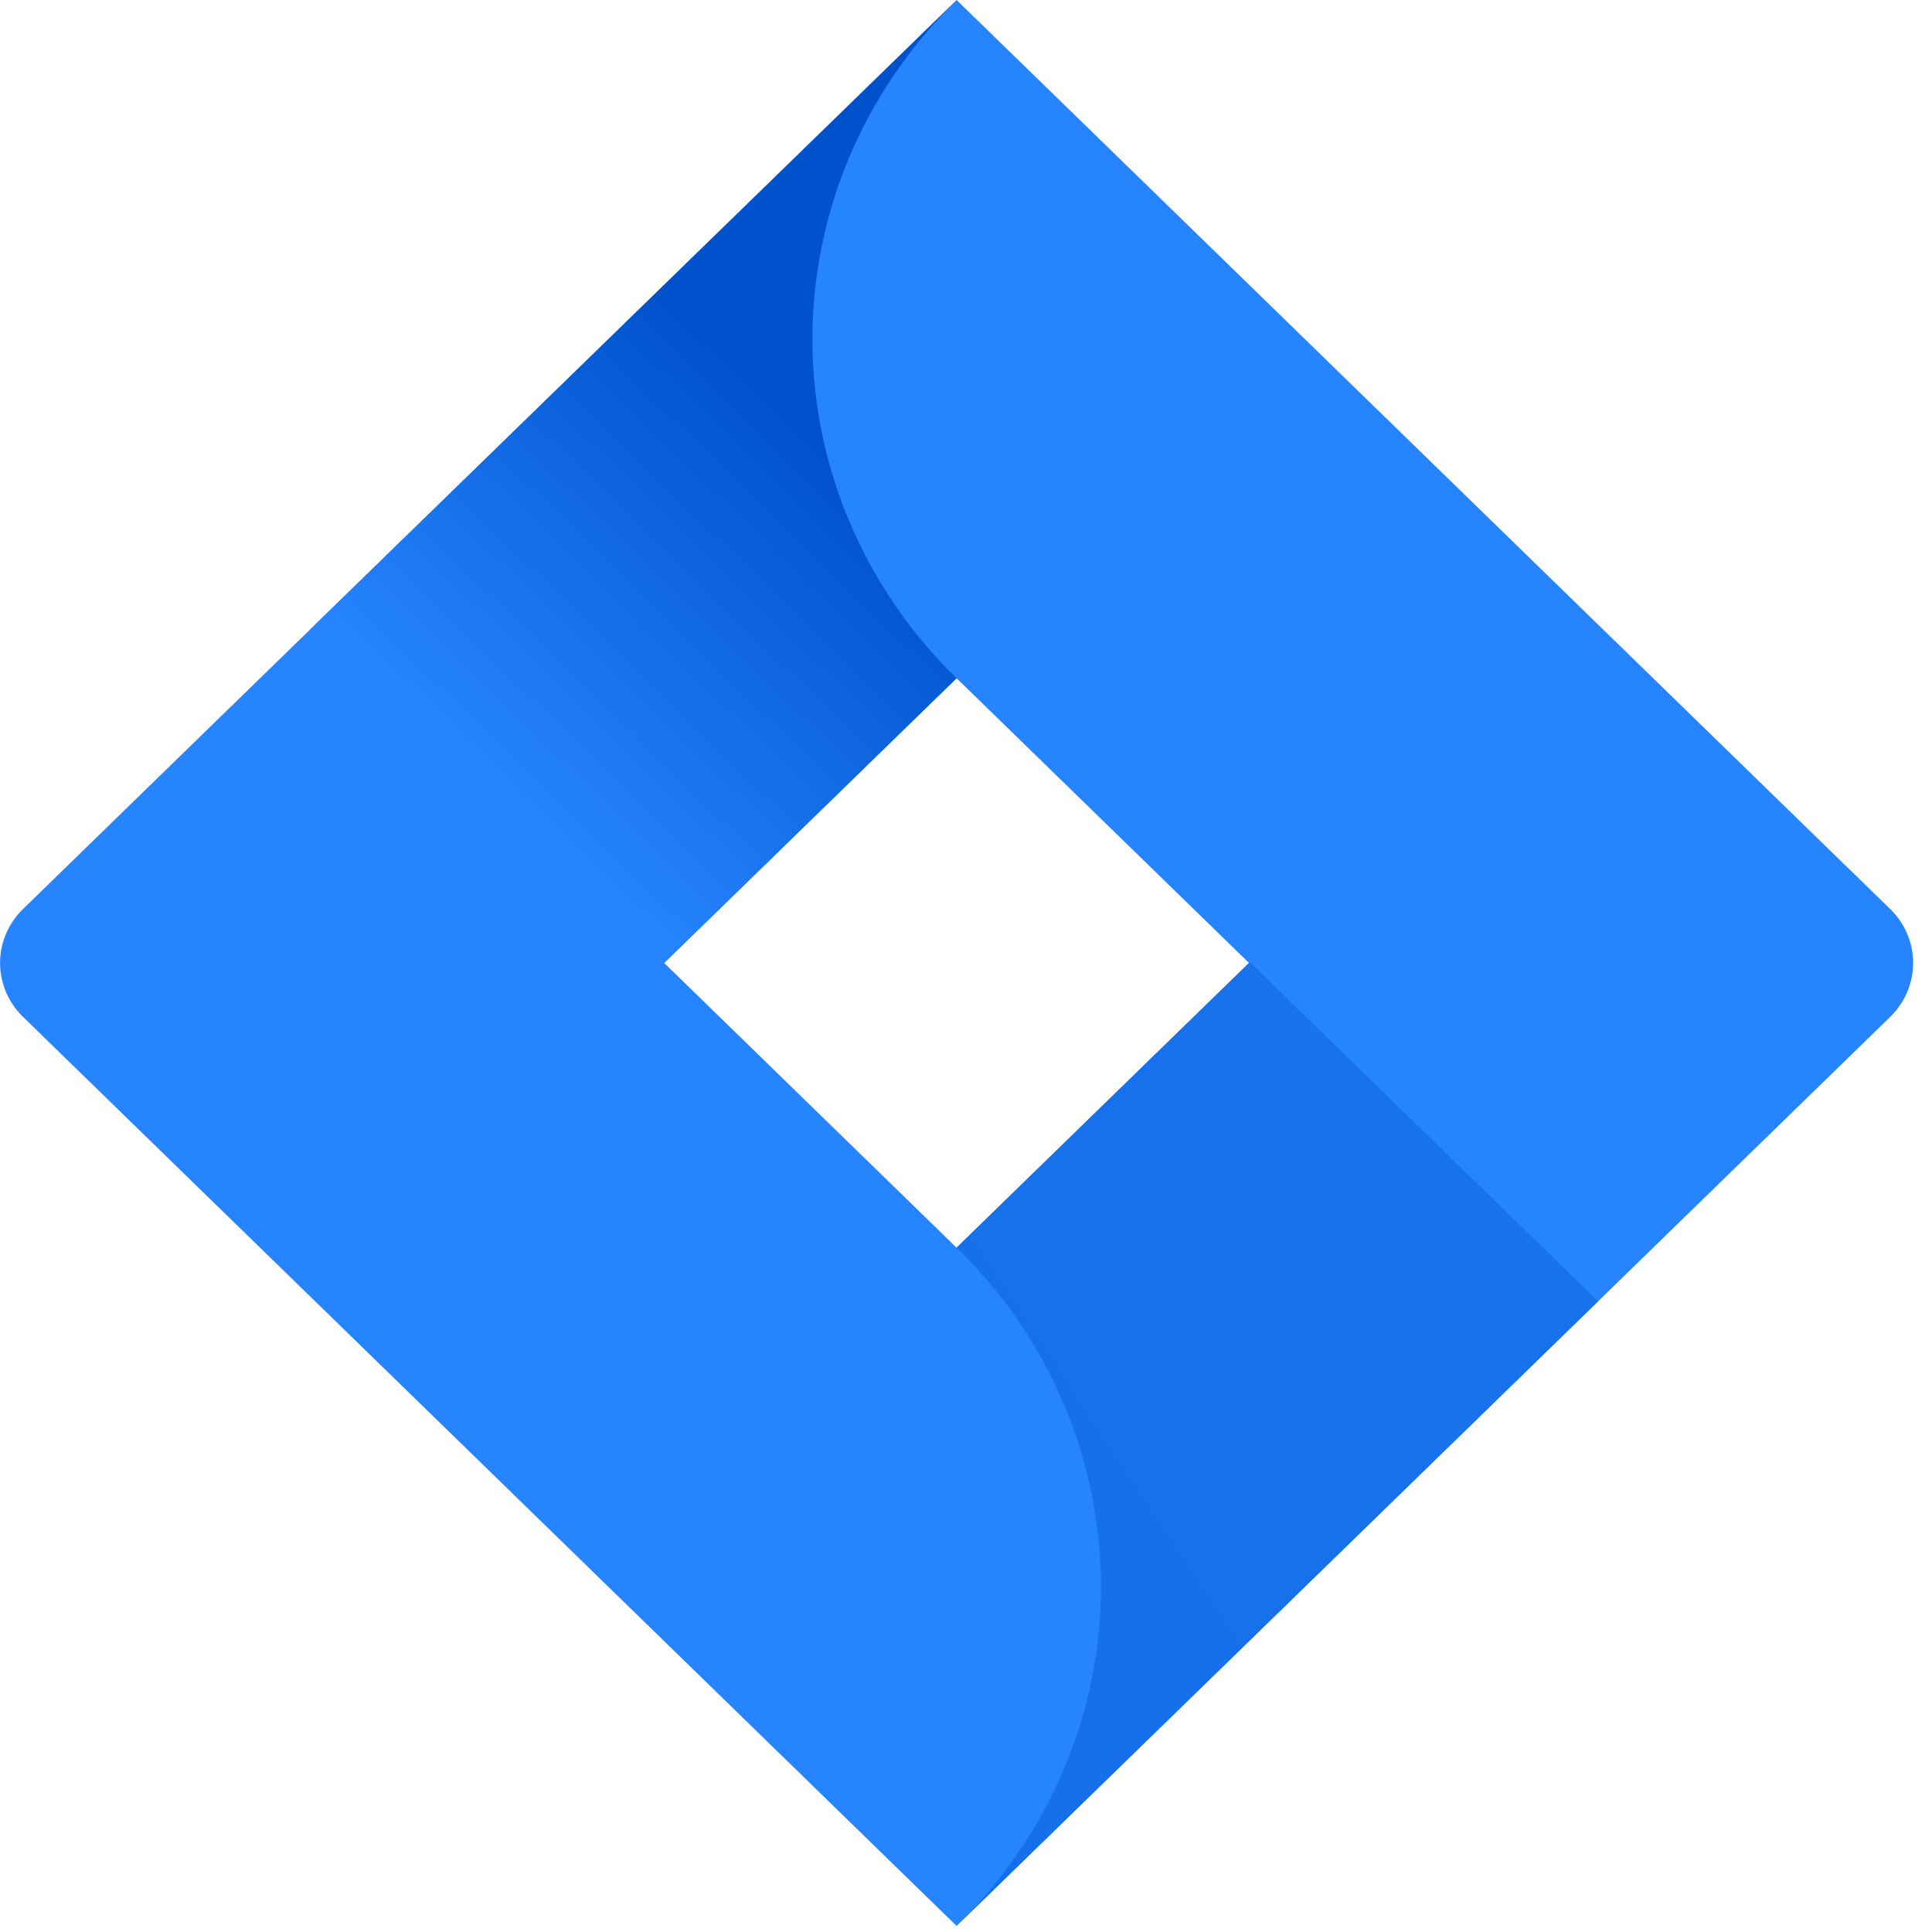
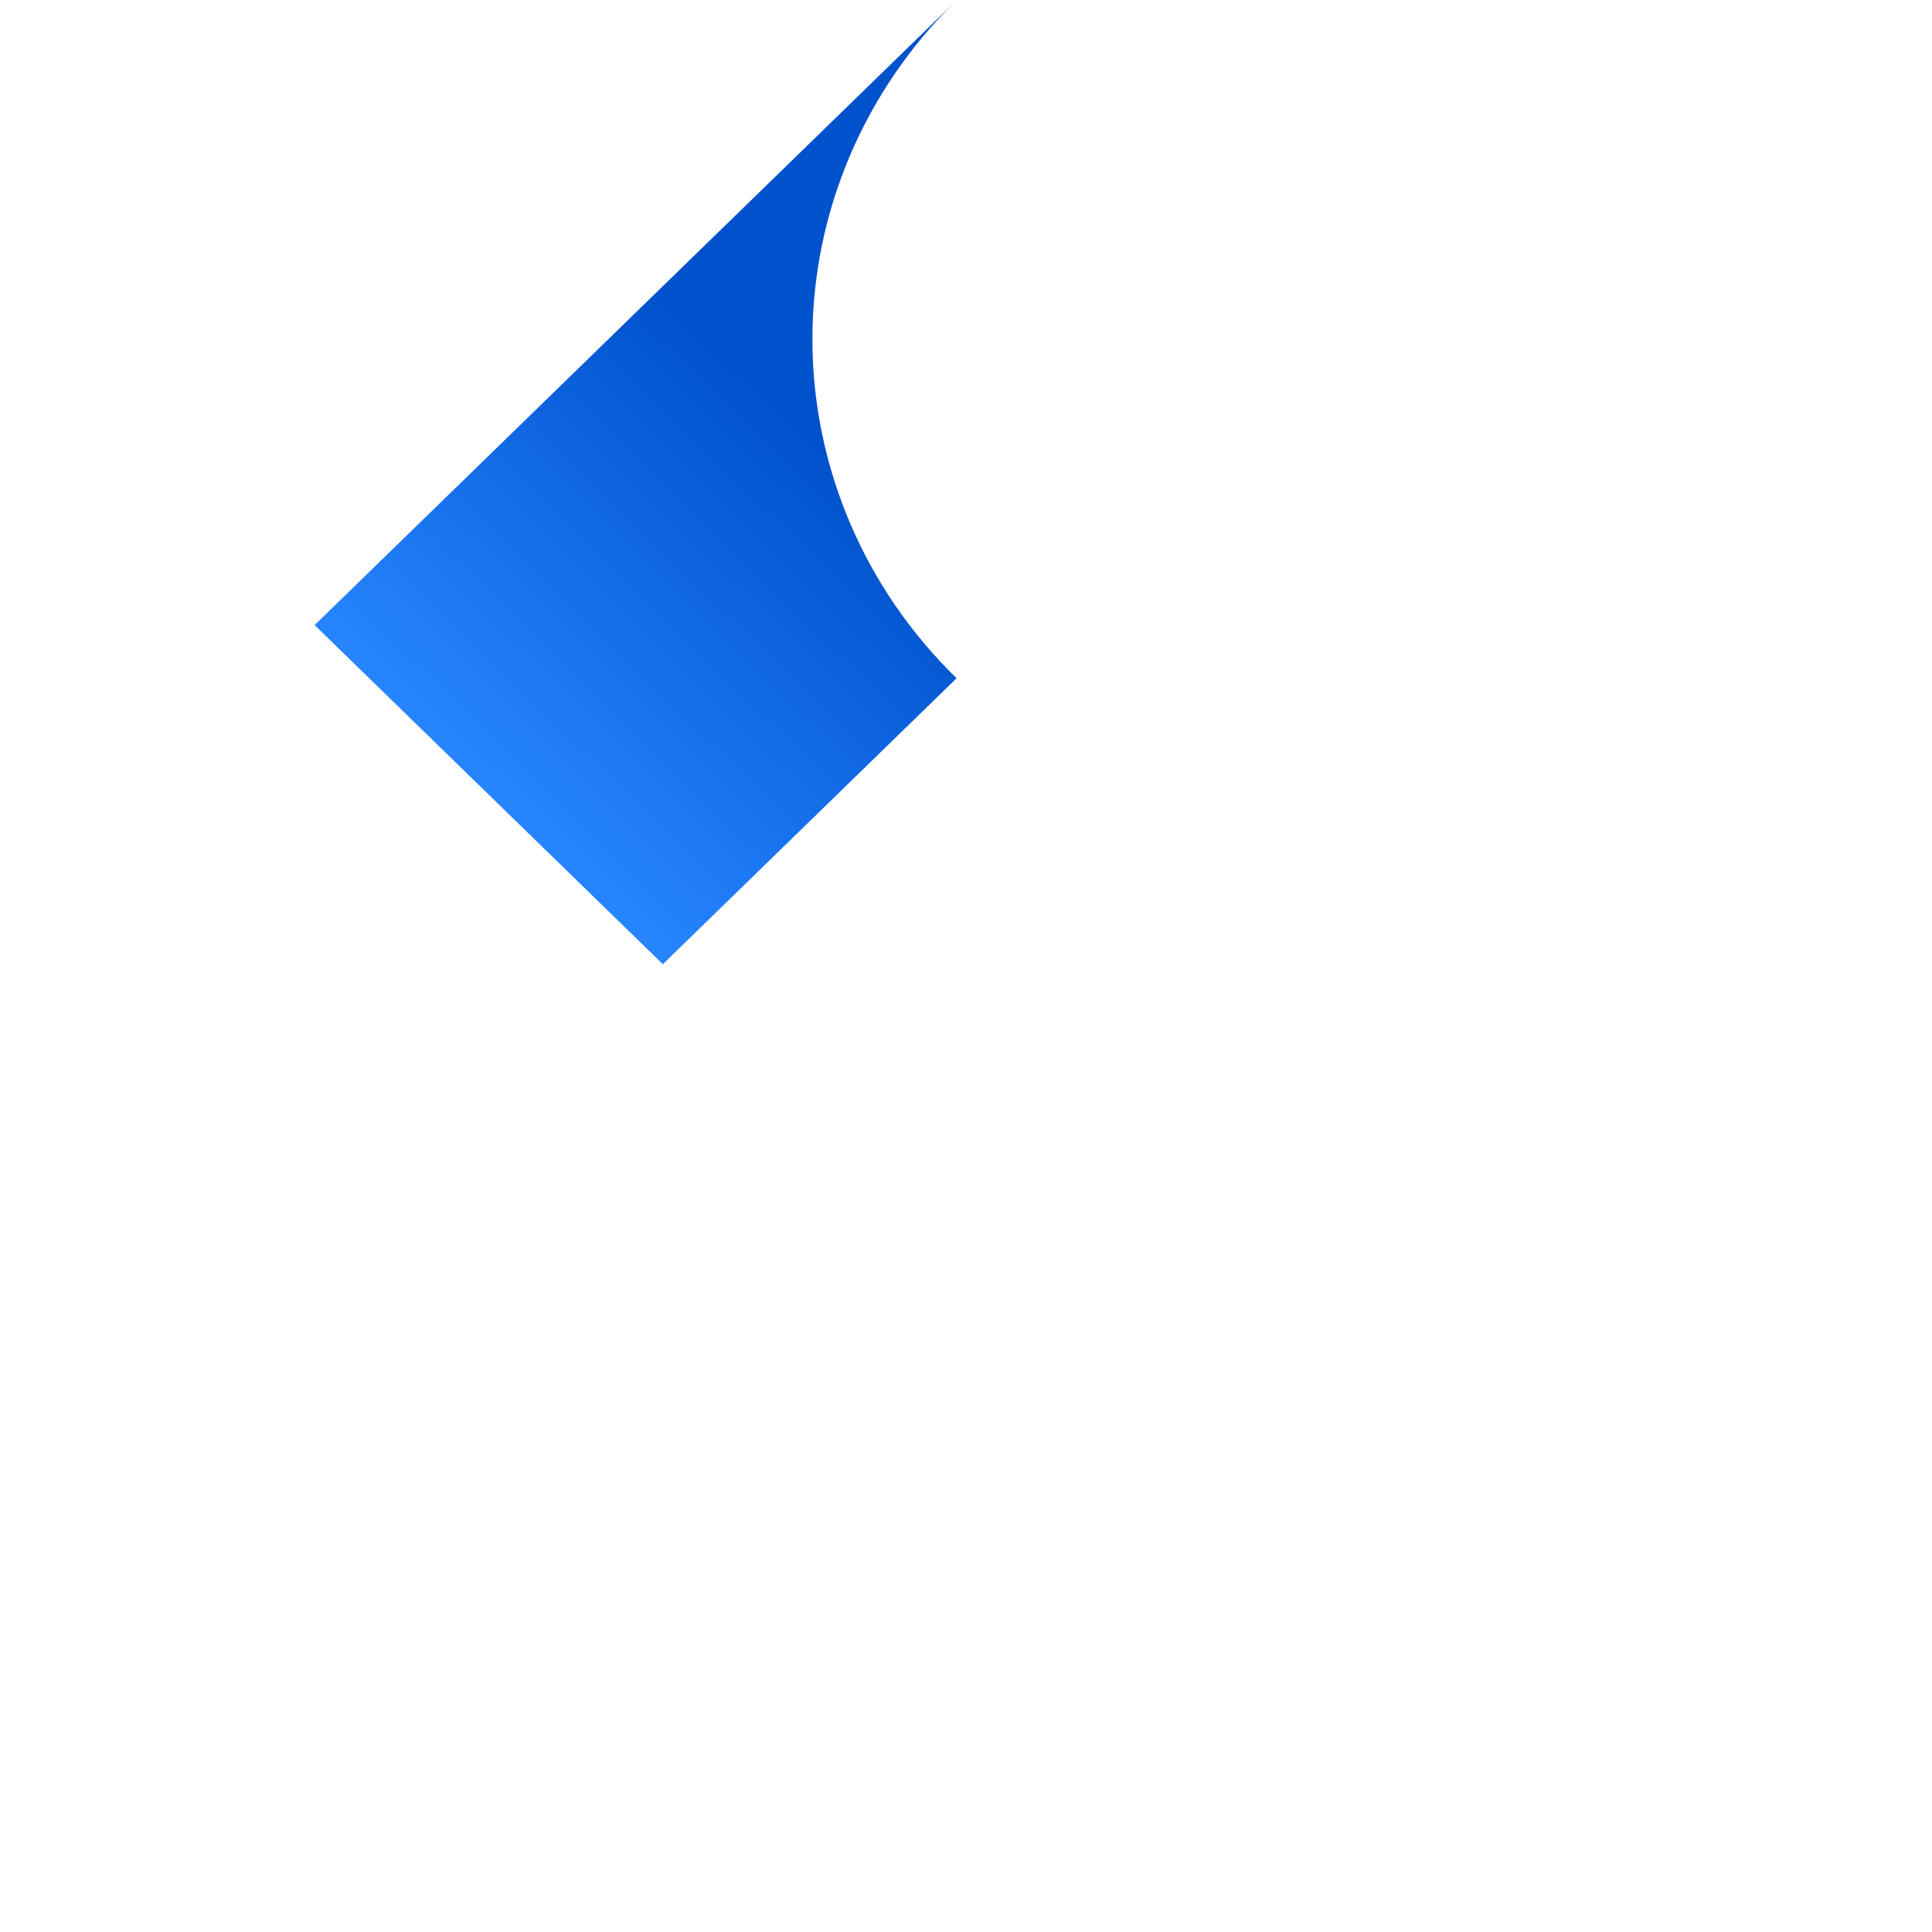
<svg xmlns="http://www.w3.org/2000/svg" width="40" height="40" viewBox="0 0 40 40" fill="none">
-   <path d="M39.135 18.821L21.514 1.663L19.805 0L6.54 12.916L0.476 18.821C0.172 19.117 0.001 19.518 0.001 19.937C0.001 20.355 0.172 20.757 0.476 21.053L12.595 32.853L19.805 39.874L33.07 26.958L33.276 26.758L39.135 21.053C39.439 20.757 39.609 20.355 39.609 19.937C39.609 19.518 39.439 19.117 39.135 18.821V18.821ZM19.805 25.832L13.751 19.937L19.805 14.042L25.859 19.937L19.805 25.832Z" fill="#2684FF" />
  <path d="M19.805 14.042C17.901 12.188 16.828 9.675 16.82 7.053C16.812 4.431 17.87 1.913 19.762 0.047L6.514 12.942L13.724 19.963L19.805 14.042Z" fill="url(#paint0_linear)" />
-   <path d="M25.876 19.921L19.805 25.832C20.753 26.753 21.504 27.848 22.017 29.053C22.53 30.257 22.794 31.549 22.794 32.853C22.794 34.157 22.53 35.448 22.017 36.653C21.504 37.857 20.753 38.952 19.805 39.874V39.874L33.087 26.942L25.876 19.921Z" fill="url(#paint1_linear)" />
  <defs>
    <linearGradient id="paint0_linear" x1="18.724" y1="8.079" x2="10.496" y2="16.53" gradientUnits="userSpaceOnUse">
      <stop offset="0.18" stop-color="#0052CC" />
      <stop offset="1" stop-color="#2684FF" />
    </linearGradient>
    <linearGradient id="paint1_linear" x1="534.846" y1="1222.67" x2="822.176" y2="1031.41" gradientUnits="userSpaceOnUse">
      <stop offset="0.18" stop-color="#0052CC" />
      <stop offset="1" stop-color="#2684FF" />
    </linearGradient>
  </defs>
</svg>